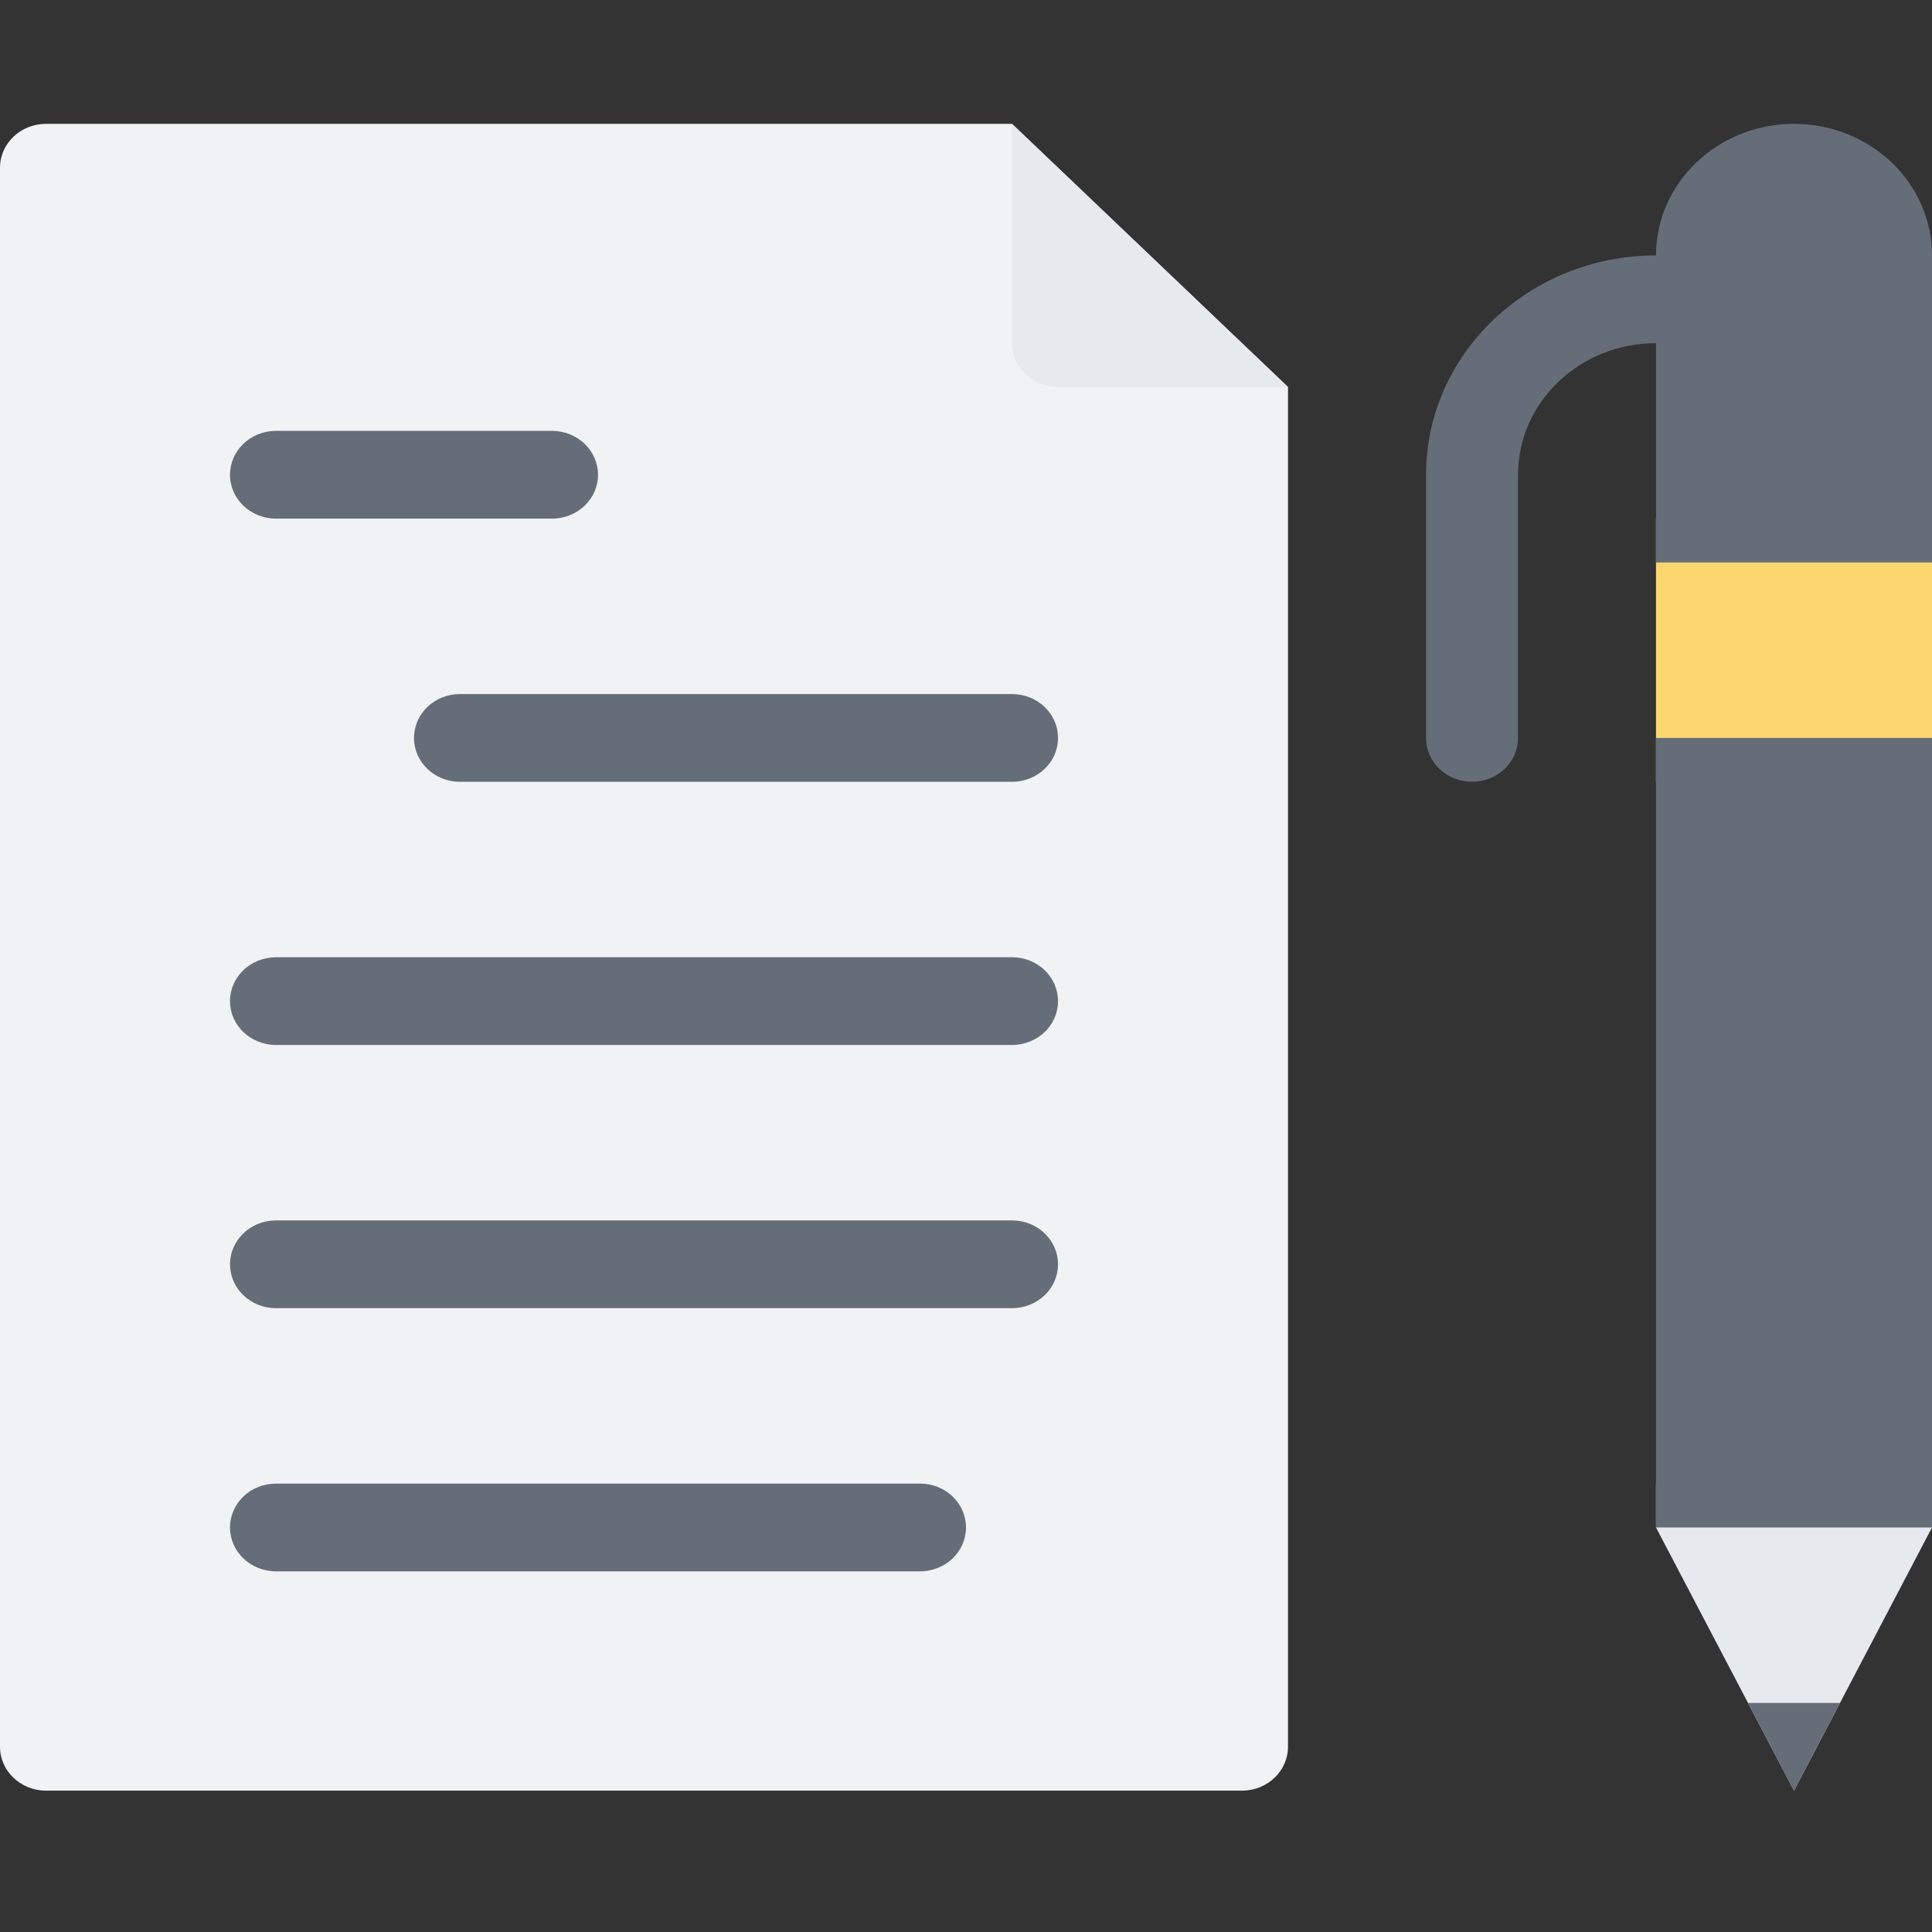
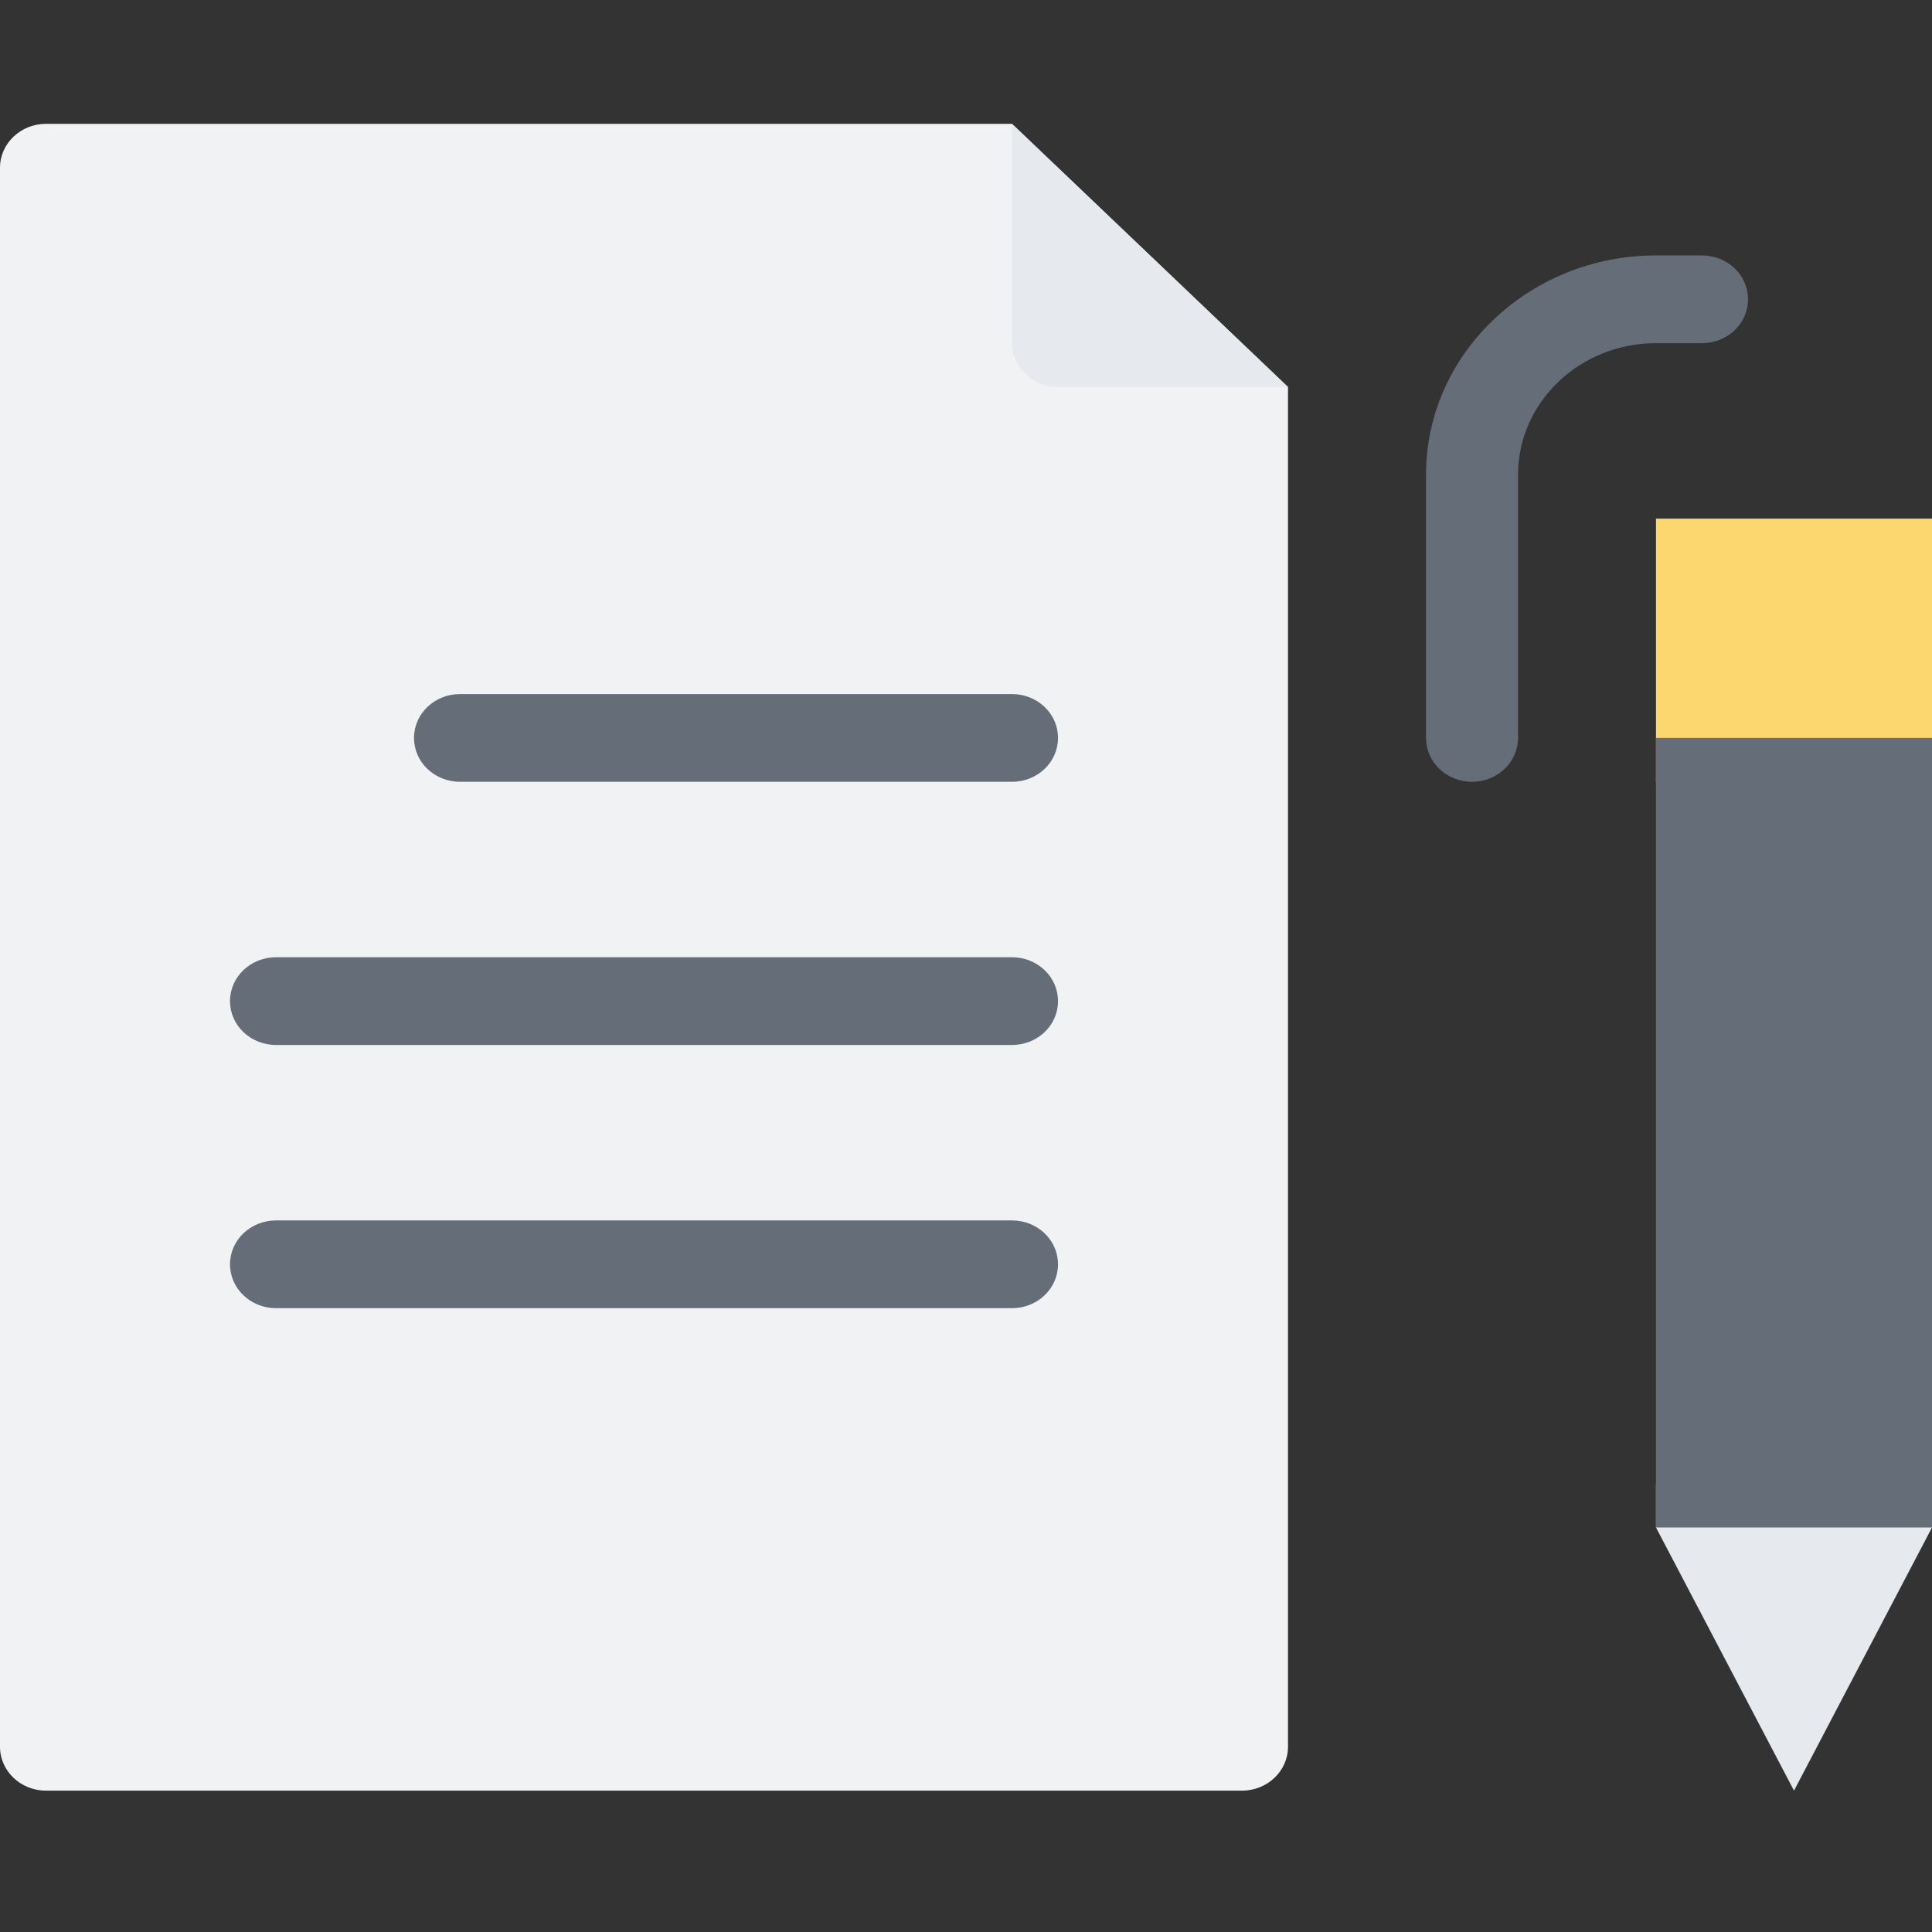
<svg xmlns="http://www.w3.org/2000/svg" width="78" height="78" viewBox="0 0 78 78" fill="none">
  <rect x="0" y="0" width="78" height="78" fill="#333333" stroke="none" />
  <mask id="mask0_18_8196" style="mask-type:alpha" maskUnits="userSpaceOnUse" x="0" y="0" width="78" height="78">
    <rect width="78" height="78" fill="#D9D9D9" />
  </mask>
  <g mask="url(#mask0_18_8196)">
</g>
  <g clip-path="url(#clip0_18_8196)">
    <path d="M50.143 72.293H1.857C0.833 72.293 0 71.499 0 70.523V6.771C0 5.794 0.833 5 1.857 5H40.857L52 15.625V70.523C52 71.499 51.167 72.293 50.143 72.293Z" fill="#F0F2F4" />
    <path d="M78 59.897V61.668L72.429 72.293L66.857 61.668V59.897H78Z" fill="#E6E9ED" />
    <path d="M78 20.938H66.857V31.563H78V20.938Z" fill="#FCD770" />
    <path d="M40.857 5V13.854C40.857 14.831 41.69 15.625 42.715 15.625H52L40.857 5Z" fill="#E6E9ED" />
    <path d="M59.429 31.563C58.402 31.563 57.572 30.772 57.572 29.792V19.167C57.572 14.285 61.739 10.313 66.858 10.313H68.715C69.743 10.313 70.572 11.104 70.572 12.084C70.572 13.063 69.743 13.854 68.715 13.854H66.858C63.784 13.854 61.287 16.236 61.287 19.167V29.792C61.287 30.772 60.457 31.563 59.429 31.563Z" fill="#656D78" />
-     <path d="M22.286 20.938H11.143C10.116 20.938 9.286 20.147 9.286 19.167C9.286 18.187 10.116 17.396 11.143 17.396H22.286C23.314 17.396 24.143 18.187 24.143 19.167C24.143 20.147 23.314 20.938 22.286 20.938Z" fill="#656D78" />
    <path d="M40.858 31.563H18.572C17.544 31.563 16.715 30.772 16.715 29.792C16.715 28.812 17.544 28.021 18.572 28.021H40.858C41.885 28.021 42.715 28.812 42.715 29.792C42.715 30.772 41.885 31.563 40.858 31.563Z" fill="#656D78" />
    <path d="M40.858 42.188H11.143C10.116 42.188 9.286 41.398 9.286 40.418C9.286 39.438 10.116 38.647 11.143 38.647H40.858C41.885 38.647 42.715 39.438 42.715 40.418C42.715 41.398 41.885 42.188 40.858 42.188Z" fill="#656D78" />
    <path d="M40.858 52.814H11.143C10.116 52.814 9.286 52.023 9.286 51.043C9.286 50.063 10.116 49.272 11.143 49.272H40.858C41.885 49.272 42.715 50.063 42.715 51.043C42.715 52.023 41.885 52.814 40.858 52.814Z" fill="#656D78" />
-     <path d="M37.143 63.439H11.143C10.116 63.439 9.286 62.648 9.286 61.668C9.286 60.688 10.116 59.897 11.143 59.897H37.143C38.171 59.897 39 60.688 39 61.668C39 62.648 38.171 63.439 37.143 63.439Z" fill="#656D78" />
    <path d="M66.857 61.668H78V29.792H66.857V61.668Z" fill="#656D78" />
-     <path d="M66.857 22.709H78V10.313C78 7.379 75.505 5 72.429 5C69.352 5 66.857 7.379 66.857 10.313V22.709Z" fill="#656D78" />
-     <path d="M74.286 68.752L72.428 72.293L70.571 68.752H74.286Z" fill="#656D78" />
  </g>
  <defs>
    <clipPath id="clip0_18_8196">
      <rect width="78" height="67.293" fill="white" transform="translate(0 5)" />
    </clipPath>
  </defs>
</svg>